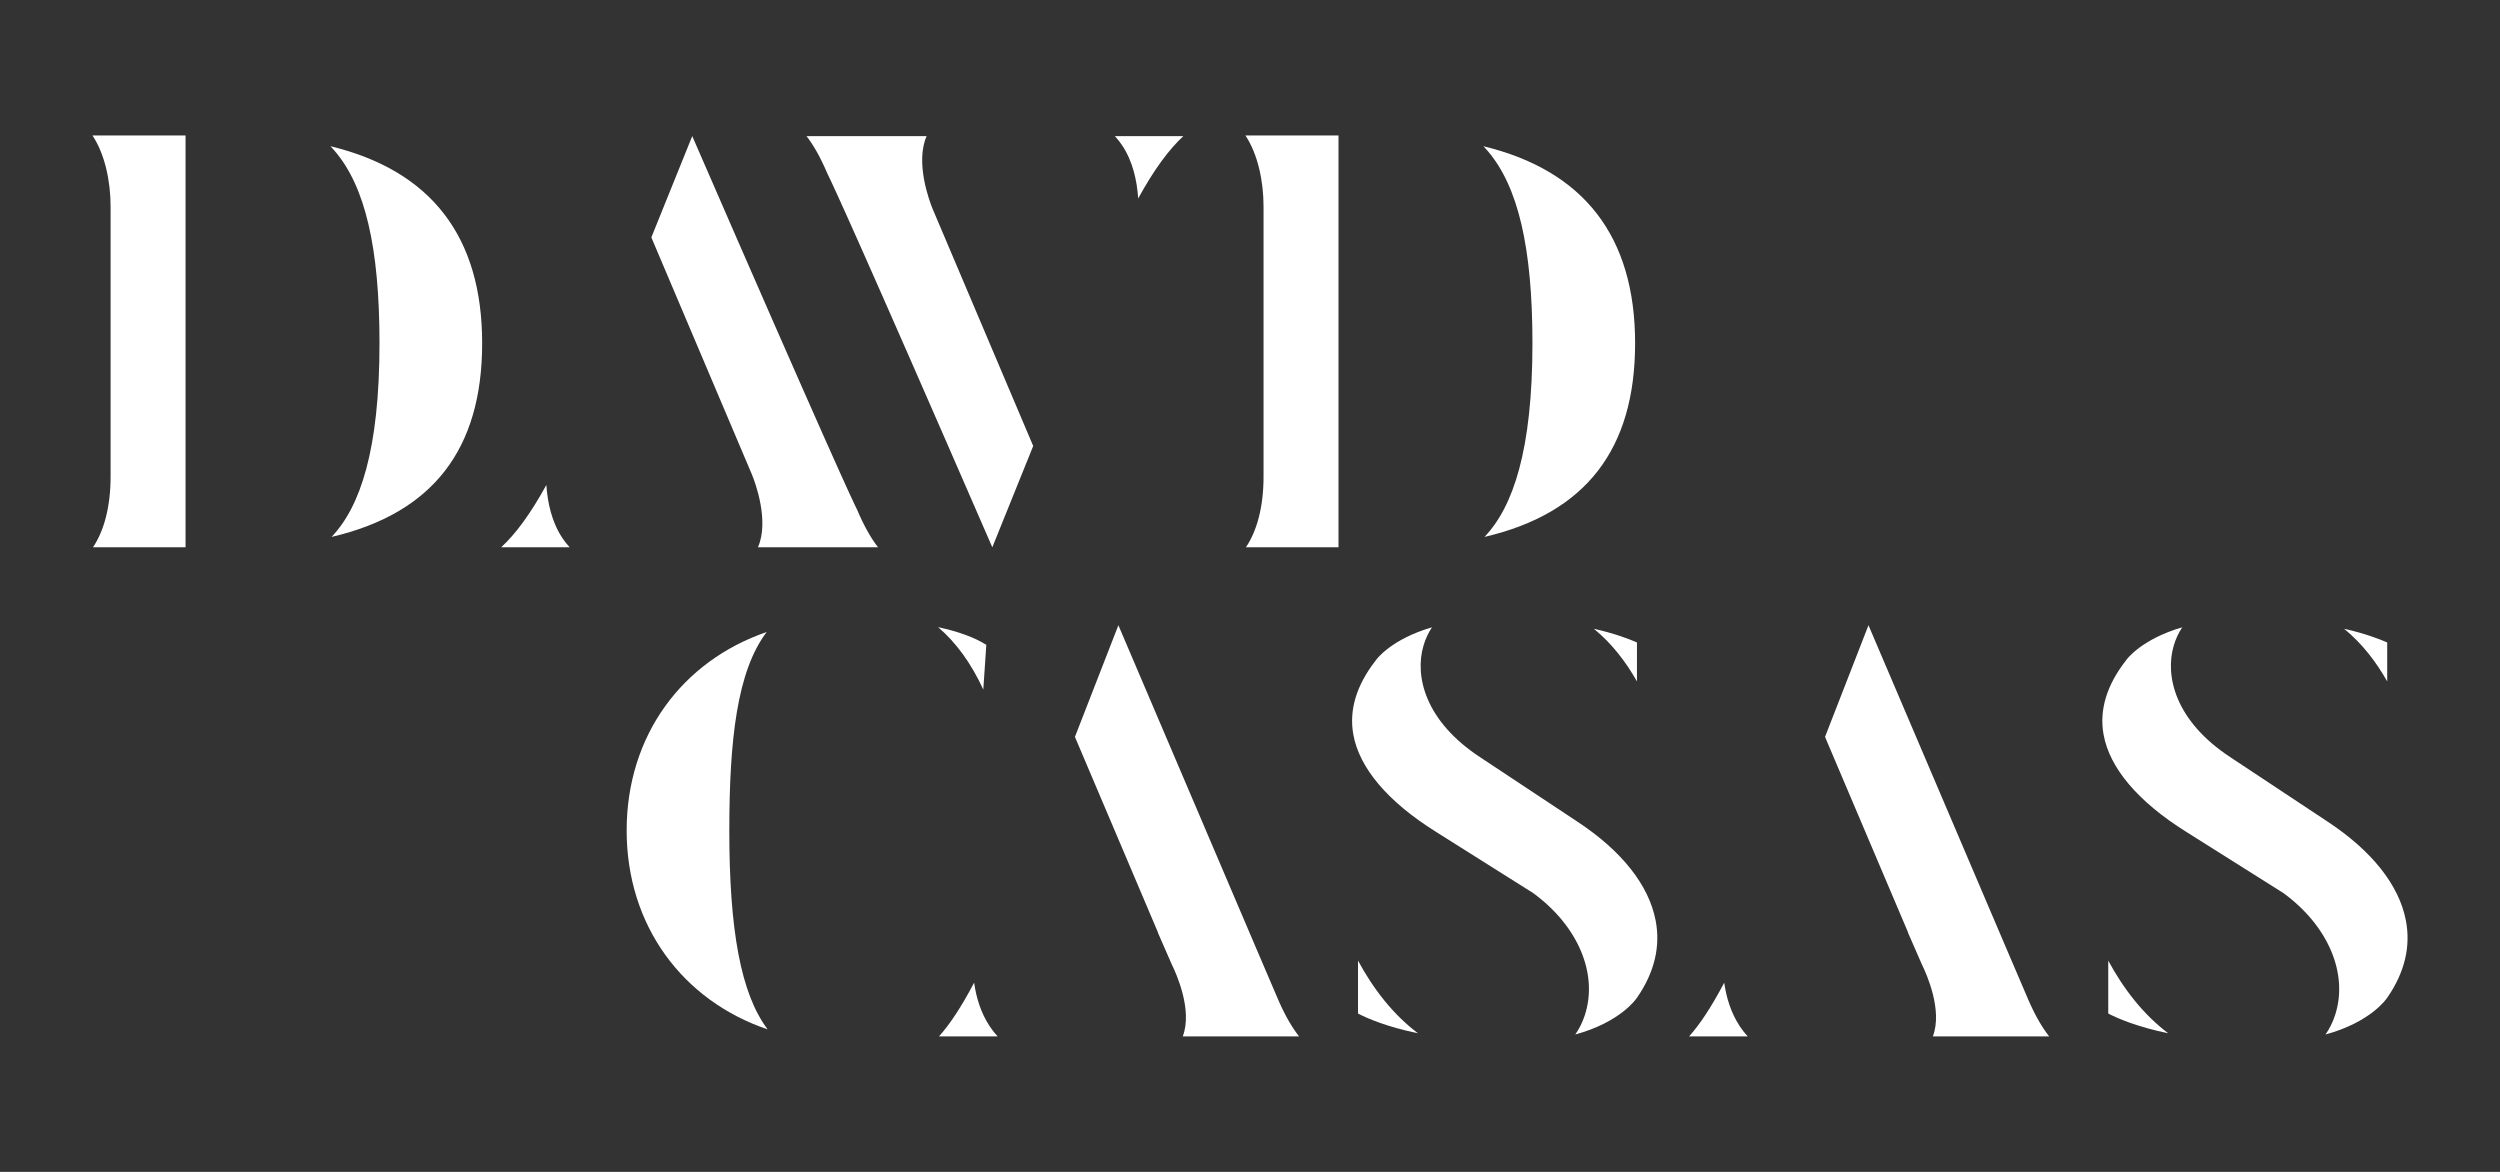
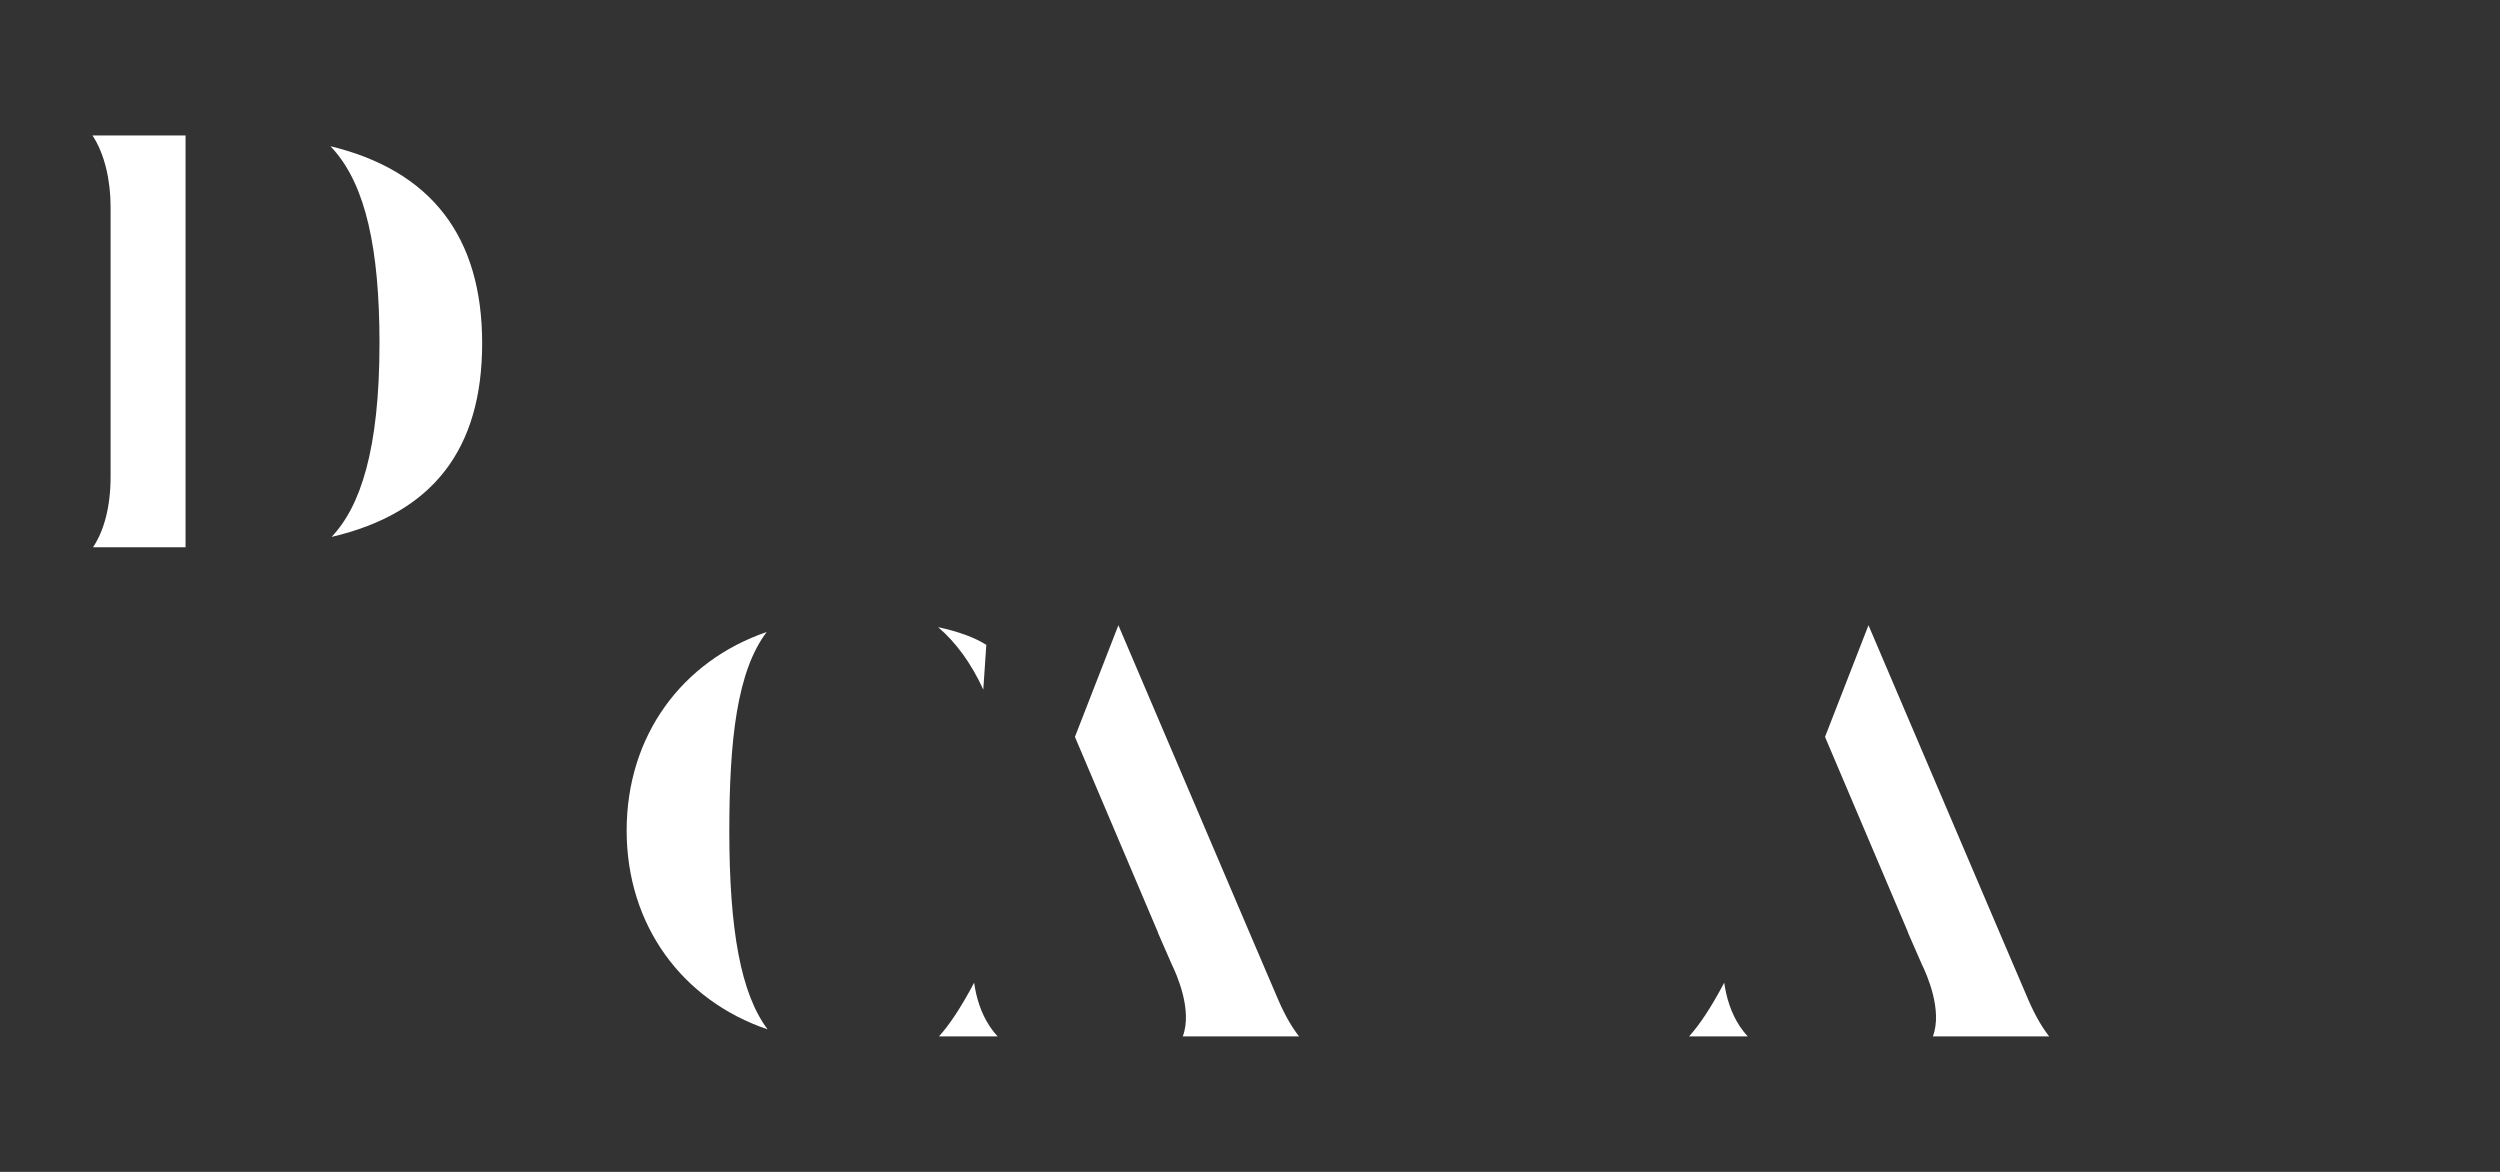
<svg xmlns="http://www.w3.org/2000/svg" id="Layer_1" viewBox="0 0 1024 480">
  <rect x="0" y="0" width="1024" height="480" fill="#333333" stroke="none" />
  <path d="m37.88,55.48h38.12v168.69h-37.92c4.58-6.77,7.22-16.78,7.22-28.89v-110.65c0-10.56-2.39-21.58-7.42-29.14Zm159.61,85.12c0,43.46-20.26,69.66-61.68,79.32,11.8-12.41,19.63-35.73,19.63-79.32,0-39.22-5.86-64.28-18.43-78.88-.55-.64-1.1-1.24-1.66-1.83,41.28,10.01,62.14,37.04,62.14,80.71Z" style="fill:#fff;" />
-   <path d="m381.98,85.51l41.22,97.17-16.75,41.49c-54.97-126.4-65.5-148.99-67.51-152.99-2.92-6.84-5.76-11.81-8.59-15.42h49.19c-4.74,10.81,1.12,26.5,2.44,29.75Zm102.72-29.75c-5.85,5.4-11.91,13.52-18.5,25.52-.48-7.23-2.2-15.27-6.65-21.87-.81-1.2-1.77-2.43-2.91-3.66h28.06Z" style="fill:#fff;" />
-   <path d="m510.13,55.48h38.12v168.69h-37.92c4.58-6.77,7.22-16.78,7.22-28.89v-110.65c0-10.56-2.39-21.58-7.42-29.14Zm159.61,85.12c0,43.46-20.26,69.66-61.68,79.32,11.8-12.41,19.63-35.73,19.63-79.32,0-39.22-5.86-64.28-18.43-78.88-.55-.64-1.1-1.24-1.66-1.83,41.28,10.01,62.14,37.04,62.14,80.71Z" style="fill:#fff;" />
-   <path d="m308.01,194.41l-41.22-97.17,16.75-41.49c54.97,126.4,65.5,148.99,67.51,152.99,2.92,6.84,5.76,11.81,8.59,15.42h-49.19c4.74-10.81-1.12-26.5-2.44-29.75Zm-102.72,29.75c5.85-5.4,11.91-13.52,18.5-25.52.48,7.23,2.2,15.27,6.65,21.87.81,1.2,1.77,2.43,2.91,3.66h-28.06Z" style="fill:#fff;" />
  <path d="m298.72,340.18c0,40.75,4.71,66.86,15.7,81.45-34.8-11.78-57.74-42.47-57.74-81.45s22.77-69.44,57.36-81.31c-12.16,16.03-15.31,44.28-15.31,81.31Zm85.52-83.3c8.26,1.78,14.97,4.22,19.75,7.25l-1.23,18.32c-4.97-10.77-11.15-19.3-18.52-25.57Z" style="fill:#fff;" />
  <path d="m405.31,420.26c.91,1.39,2.02,2.84,3.34,4.26h-24.05c4.27-4.75,8.98-11.72,14.4-22.01.86,6.07,2.74,12.31,6.31,17.75Zm79.14,4.26c4.16-10.82-2.74-25.94-4.48-29.47l-5.69-13.02h.07l-34.06-80.2,17.8-45.73c61.49,144.21,65.51,153.53,65.55,153.6,2.84,6.5,5.67,11.28,8.46,14.81h-47.65Z" style="fill:#fff;" />
-   <path d="m670.61,408.49l-.16.25c-.32.49-6.77,9.94-25.22,14.99,1.64-2.35,2.95-4.98,3.9-7.87,5.54-16.88-2.69-36.48-20.96-49.92l-.19-.14-39.92-25.15c-19.66-12.32-31.33-26.11-33.76-39.89-1.76-9.96,1.3-20.1,9.11-30.13l.12-.16.11-.16c.31-.44,6.4-8.58,22.9-13.36-1.49,2.24-2.66,4.73-3.46,7.44-3.69,12.39.49,30.94,23.3,45.85l39.69,26.29c18.16,11.97,29.24,25.94,32.06,40.42,2.08,10.67-.44,21.28-7.5,31.55Zm-89.81,14.74c-12.84-2.65-20.78-6.12-24.56-8.08v-21.68c2.88,5.34,6.46,11,10.86,16.42,4.22,5.19,8.8,9.64,13.7,13.34Zm72.05-165.69c8.59,1.95,14.41,4.18,17.65,5.62v15.95c-4.51-8-10.28-15.54-17.65-21.57Z" style="fill:#fff;" />
  <path d="m712.55,420.26c.91,1.39,2.02,2.84,3.34,4.26h-24.05c4.27-4.75,8.98-11.72,14.4-22.01.86,6.07,2.74,12.31,6.31,17.75Zm79.14,4.26c4.16-10.82-2.74-25.94-4.48-29.47l-5.69-13.02h.07l-34.06-80.2,17.8-45.73c61.49,144.21,65.51,153.53,65.55,153.6,2.84,6.5,5.67,11.28,8.46,14.81h-47.65Z" style="fill:#fff;" />
-   <path d="m977.91,408.49l-.16.25c-.32.49-6.77,9.94-25.22,14.99,1.64-2.35,2.95-4.98,3.9-7.87,5.54-16.88-2.69-36.48-20.96-49.92l-.19-.14-39.92-25.15c-19.66-12.32-31.33-26.11-33.76-39.89-1.76-9.96,1.3-20.1,9.11-30.13l.12-.16.11-.16c.31-.44,6.4-8.58,22.9-13.36-1.49,2.24-2.66,4.73-3.46,7.44-3.69,12.39.49,30.94,23.3,45.85l39.69,26.29c18.16,11.97,29.24,25.94,32.06,40.42,2.08,10.67-.44,21.28-7.5,31.55Zm-89.81,14.74c-12.84-2.65-20.78-6.12-24.56-8.08v-21.68c2.88,5.34,6.46,11,10.86,16.42,4.22,5.19,8.8,9.64,13.7,13.34Zm72.05-165.69c8.59,1.95,14.41,4.18,17.65,5.62v15.95c-4.51-8-10.28-15.54-17.65-21.57Z" style="fill:#fff;" />
</svg>